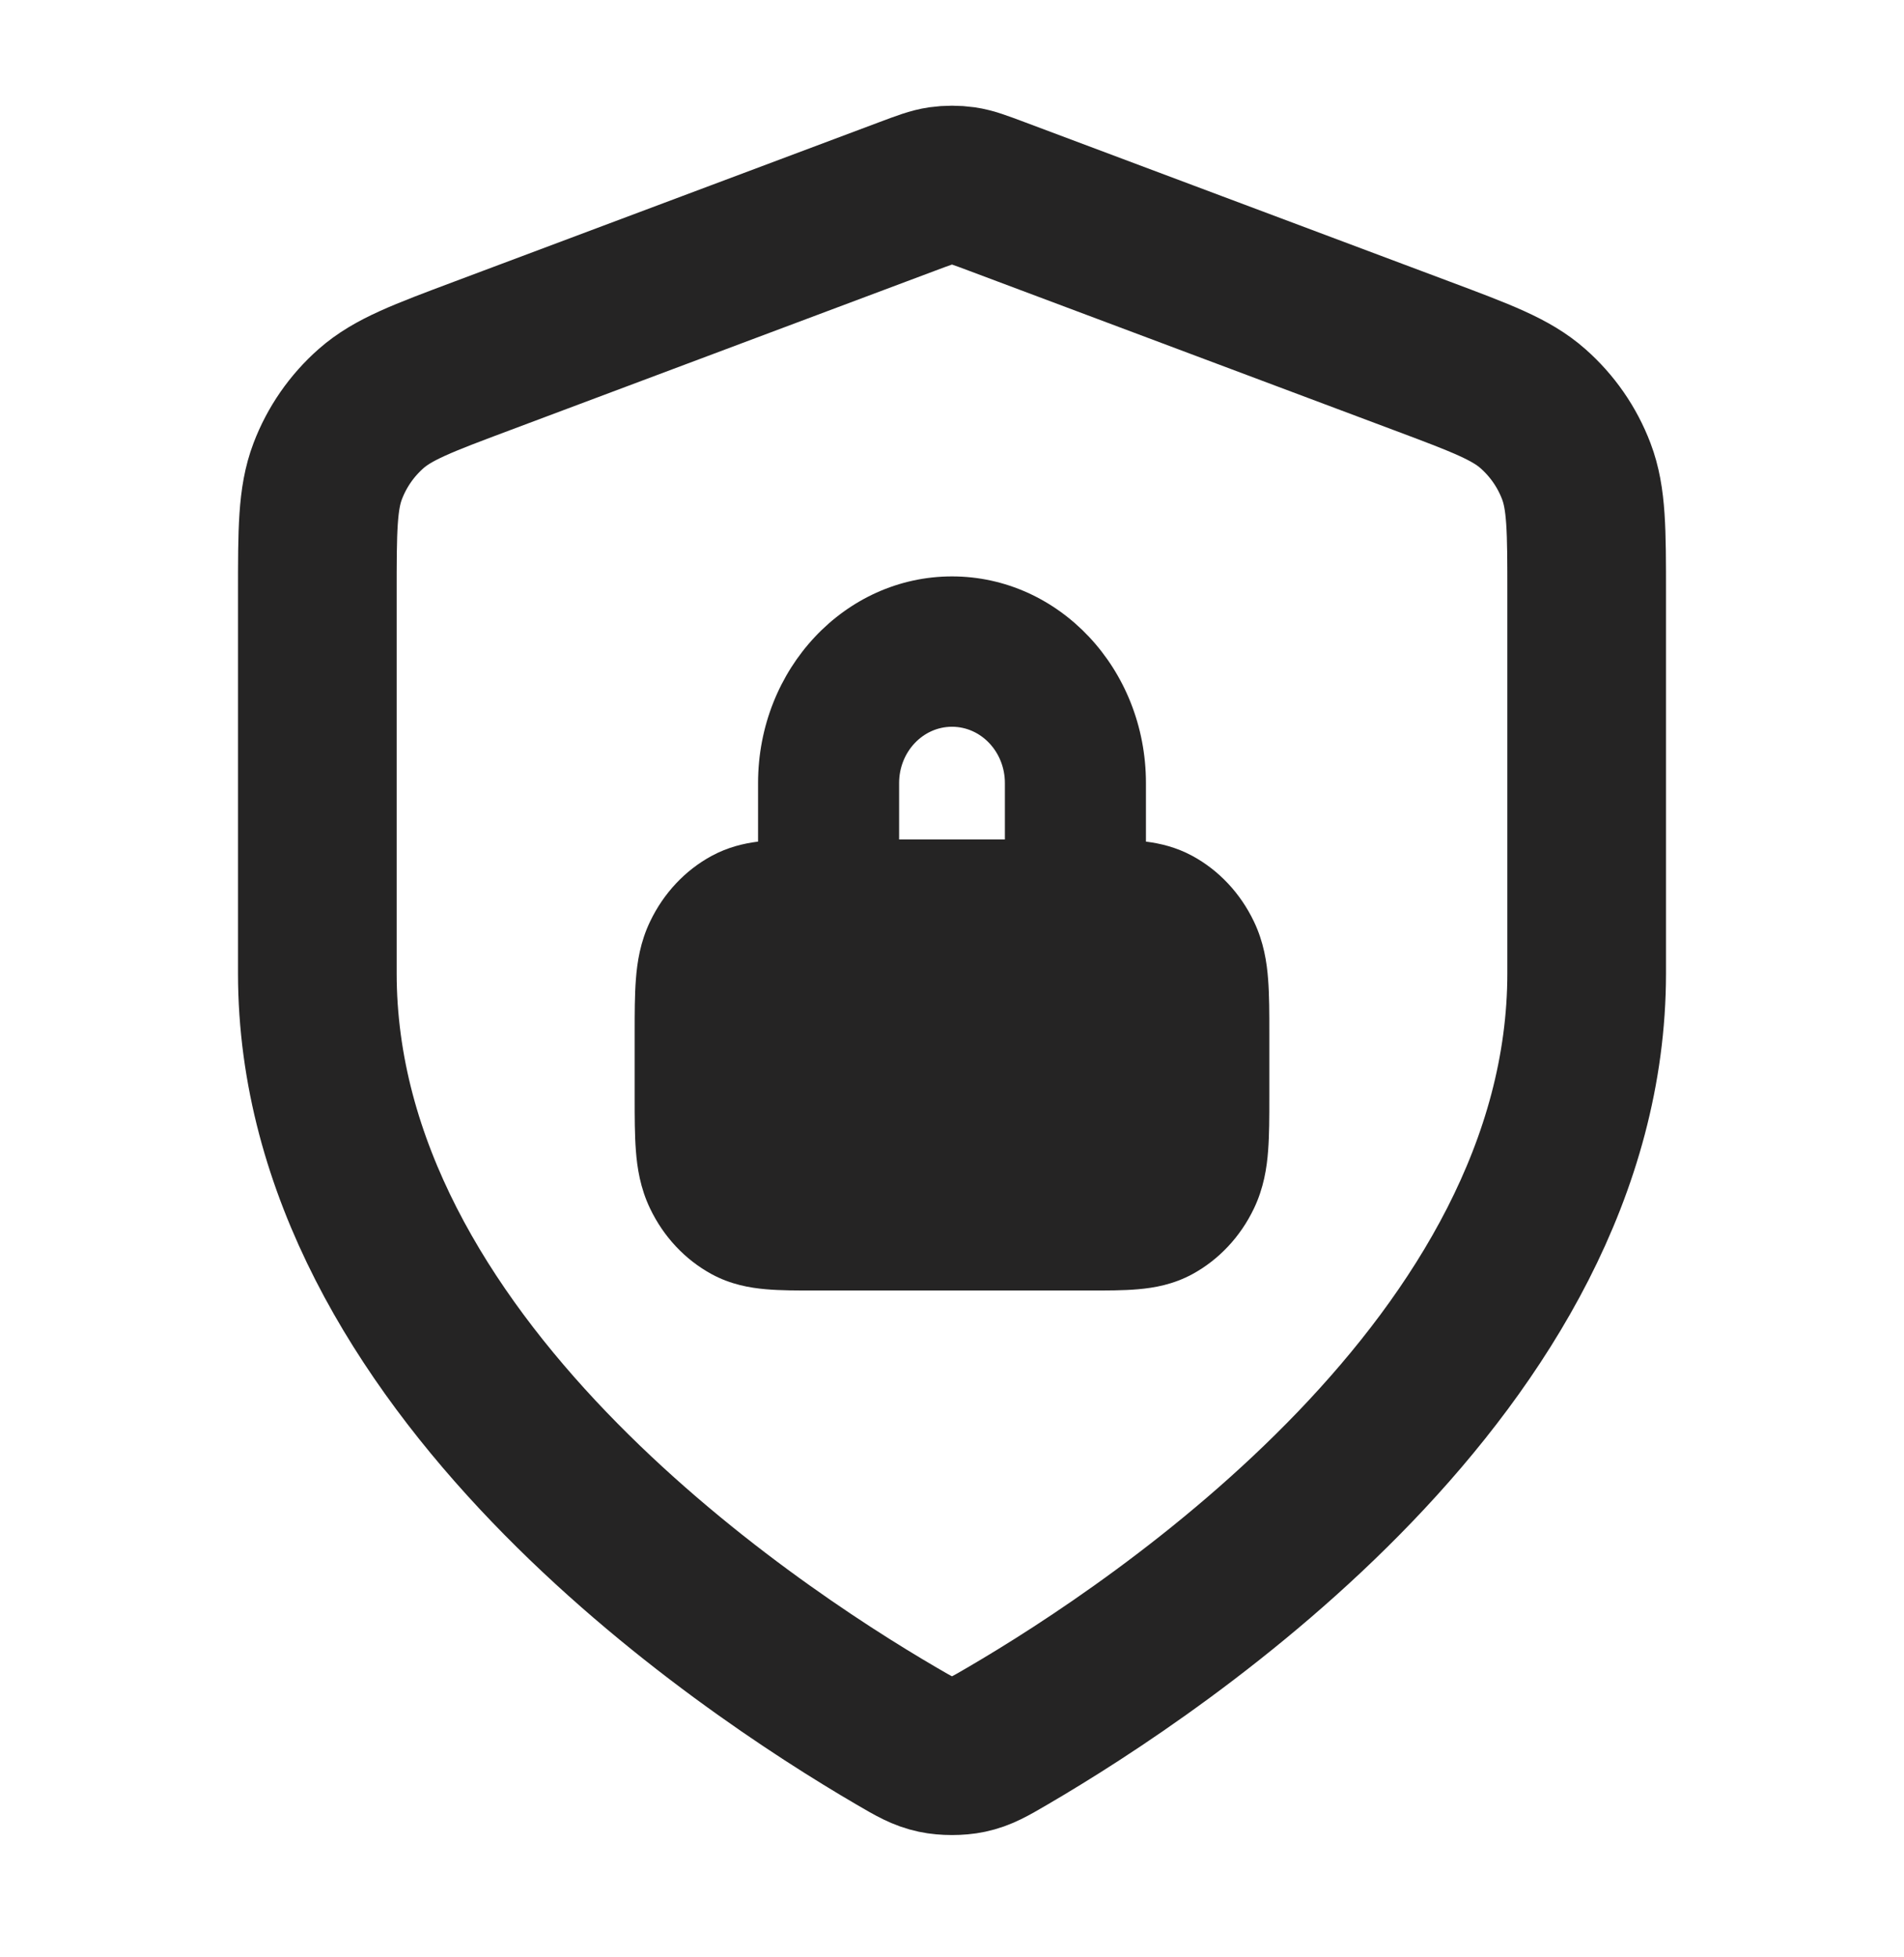
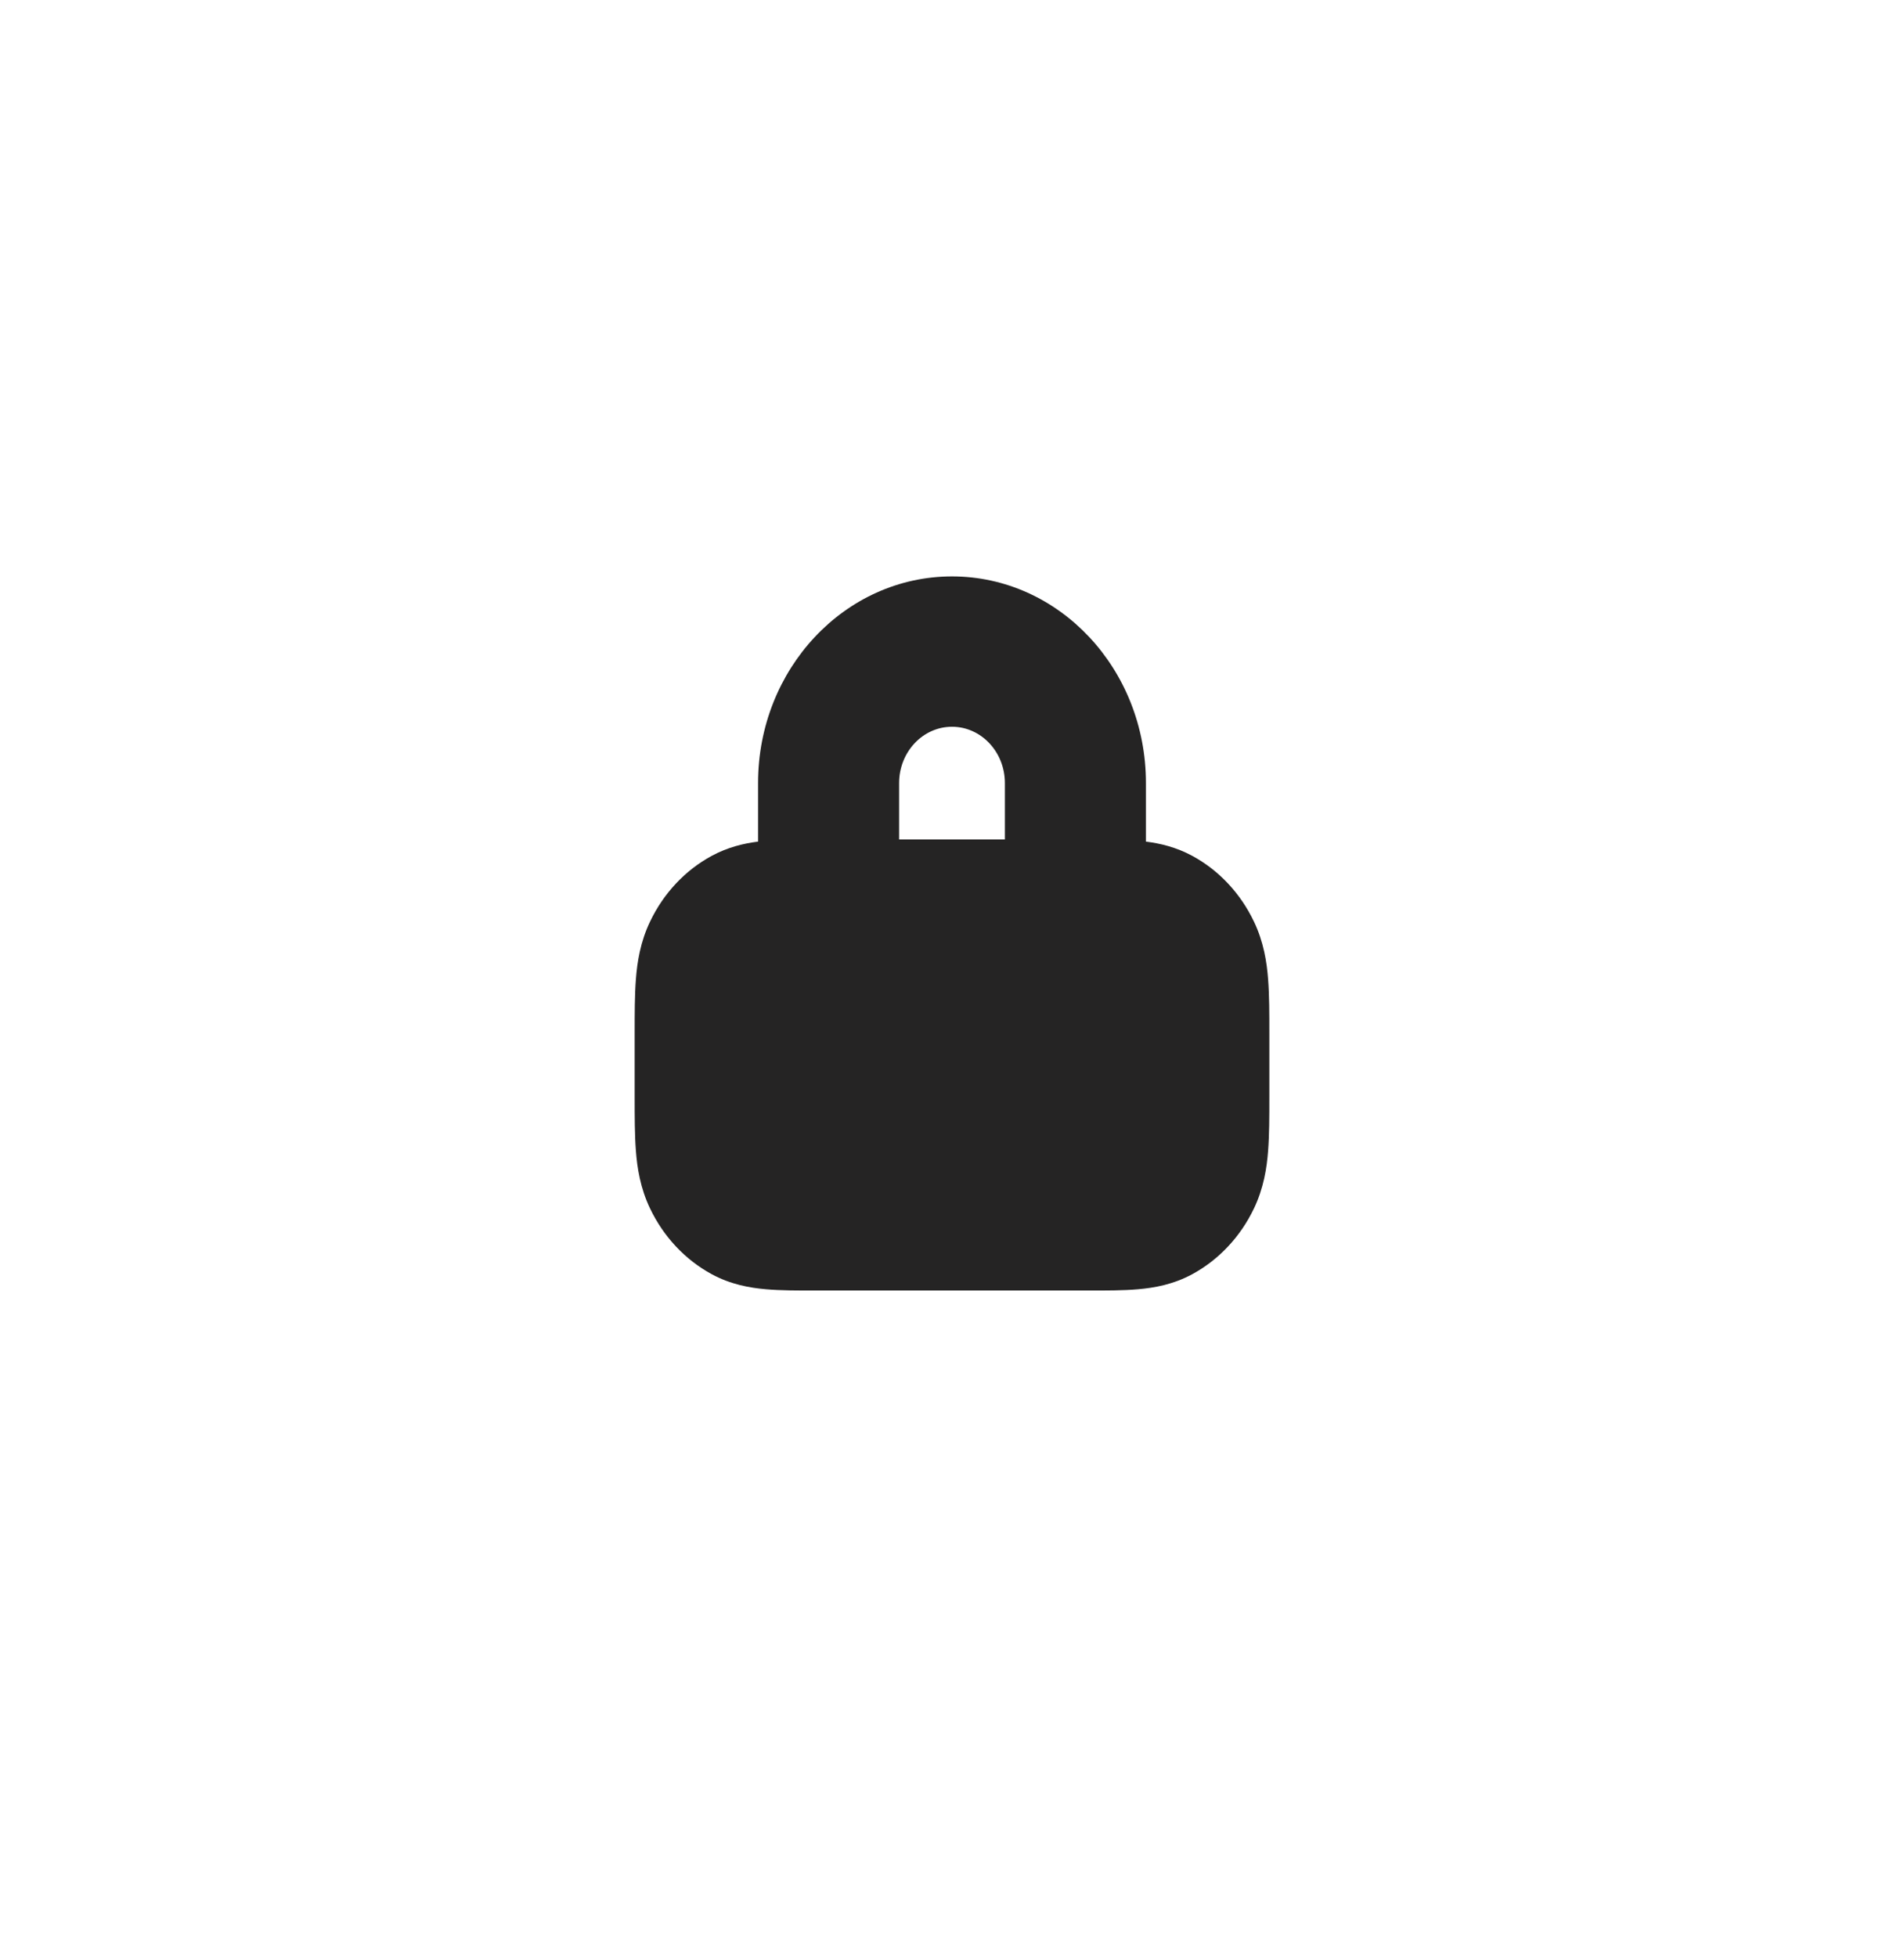
<svg xmlns="http://www.w3.org/2000/svg" width="36" height="37" viewBox="0 0 36 37" fill="none">
  <path fill-rule="evenodd" clip-rule="evenodd" d="M14.333 14.803C14.333 12.645 15.975 10.896 18 10.896C20.025 10.896 21.667 12.645 21.667 14.803V15.909C21.937 15.943 22.239 16.014 22.544 16.179C23.046 16.451 23.454 16.886 23.709 17.421C23.894 17.807 23.953 18.19 23.977 18.515C24 18.811 24 19.16 24 19.519V20.746C24 21.105 24 21.454 23.977 21.75C23.953 22.075 23.894 22.458 23.709 22.844C23.454 23.378 23.046 23.813 22.544 24.086C22.182 24.282 21.822 24.345 21.518 24.371C21.24 24.396 20.913 24.395 20.576 24.395H15.424C15.088 24.395 14.76 24.396 14.482 24.371C14.178 24.345 13.818 24.282 13.456 24.086C12.954 23.813 12.546 23.378 12.291 22.844C12.106 22.458 12.047 22.075 12.023 21.75C12 21.454 12 21.105 12 20.746V19.519C12 19.16 12 18.811 12.023 18.515C12.047 18.19 12.106 17.807 12.291 17.421C12.546 16.886 12.954 16.451 13.456 16.179C13.761 16.014 14.063 15.943 14.333 15.909V14.803ZM19 14.803V15.869H17V14.803C17 14.215 17.448 13.738 18 13.738C18.552 13.738 19 14.215 19 14.803Z" fill="#252424" />
-   <path d="M16.953 32.818C17.285 33.012 17.451 33.109 17.686 33.159C17.867 33.198 18.133 33.198 18.314 33.159C18.549 33.109 18.715 33.012 19.047 32.818C21.969 31.113 30 25.758 30 18.396V11.222C30 10.023 30 9.423 29.804 8.908C29.631 8.452 29.349 8.046 28.983 7.724C28.57 7.359 28.008 7.149 26.885 6.728L18.843 3.712C18.531 3.595 18.375 3.536 18.215 3.513C18.072 3.493 17.928 3.493 17.785 3.513C17.625 3.536 17.469 3.595 17.157 3.712L9.115 6.728C7.992 7.149 7.43 7.359 7.016 7.724C6.651 8.046 6.369 8.452 6.196 8.908C6 9.423 6 10.023 6 11.222V18.396C6 25.758 14.031 31.113 16.953 32.818Z" stroke="#252424" stroke-width="3" stroke-linecap="round" stroke-linejoin="round" />
</svg>